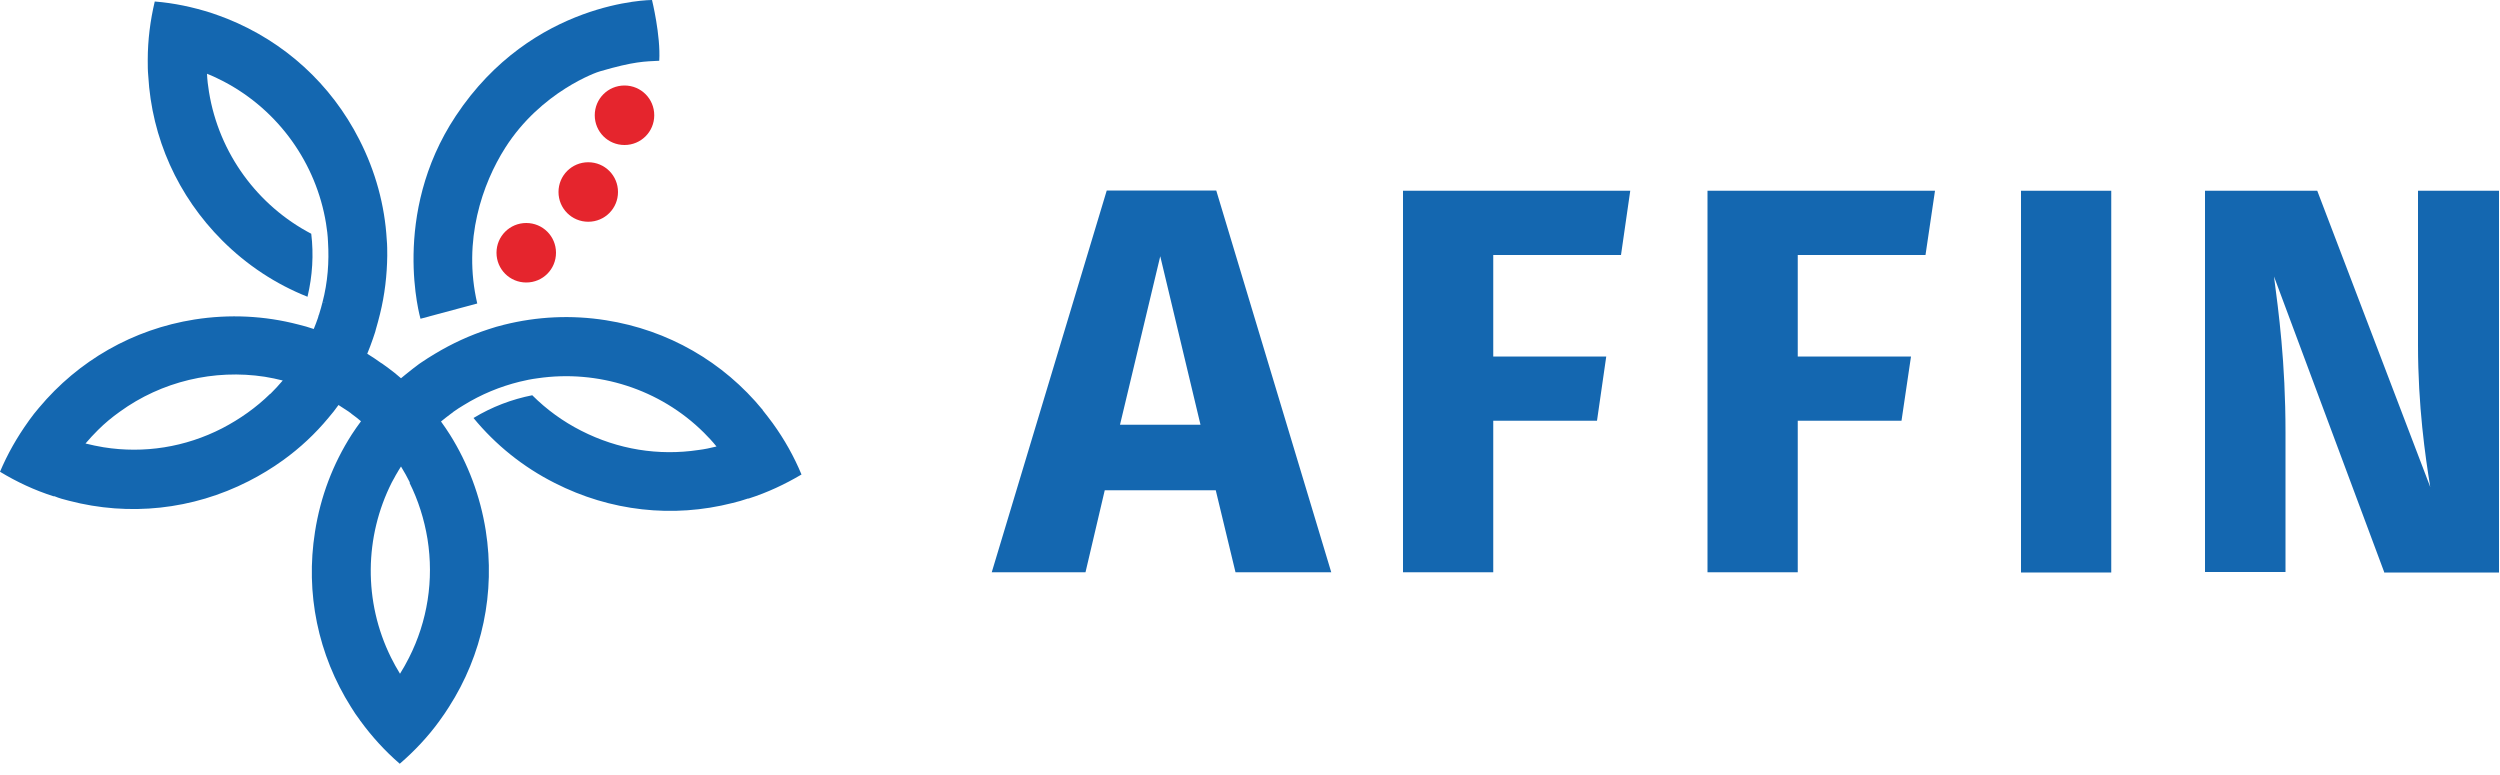
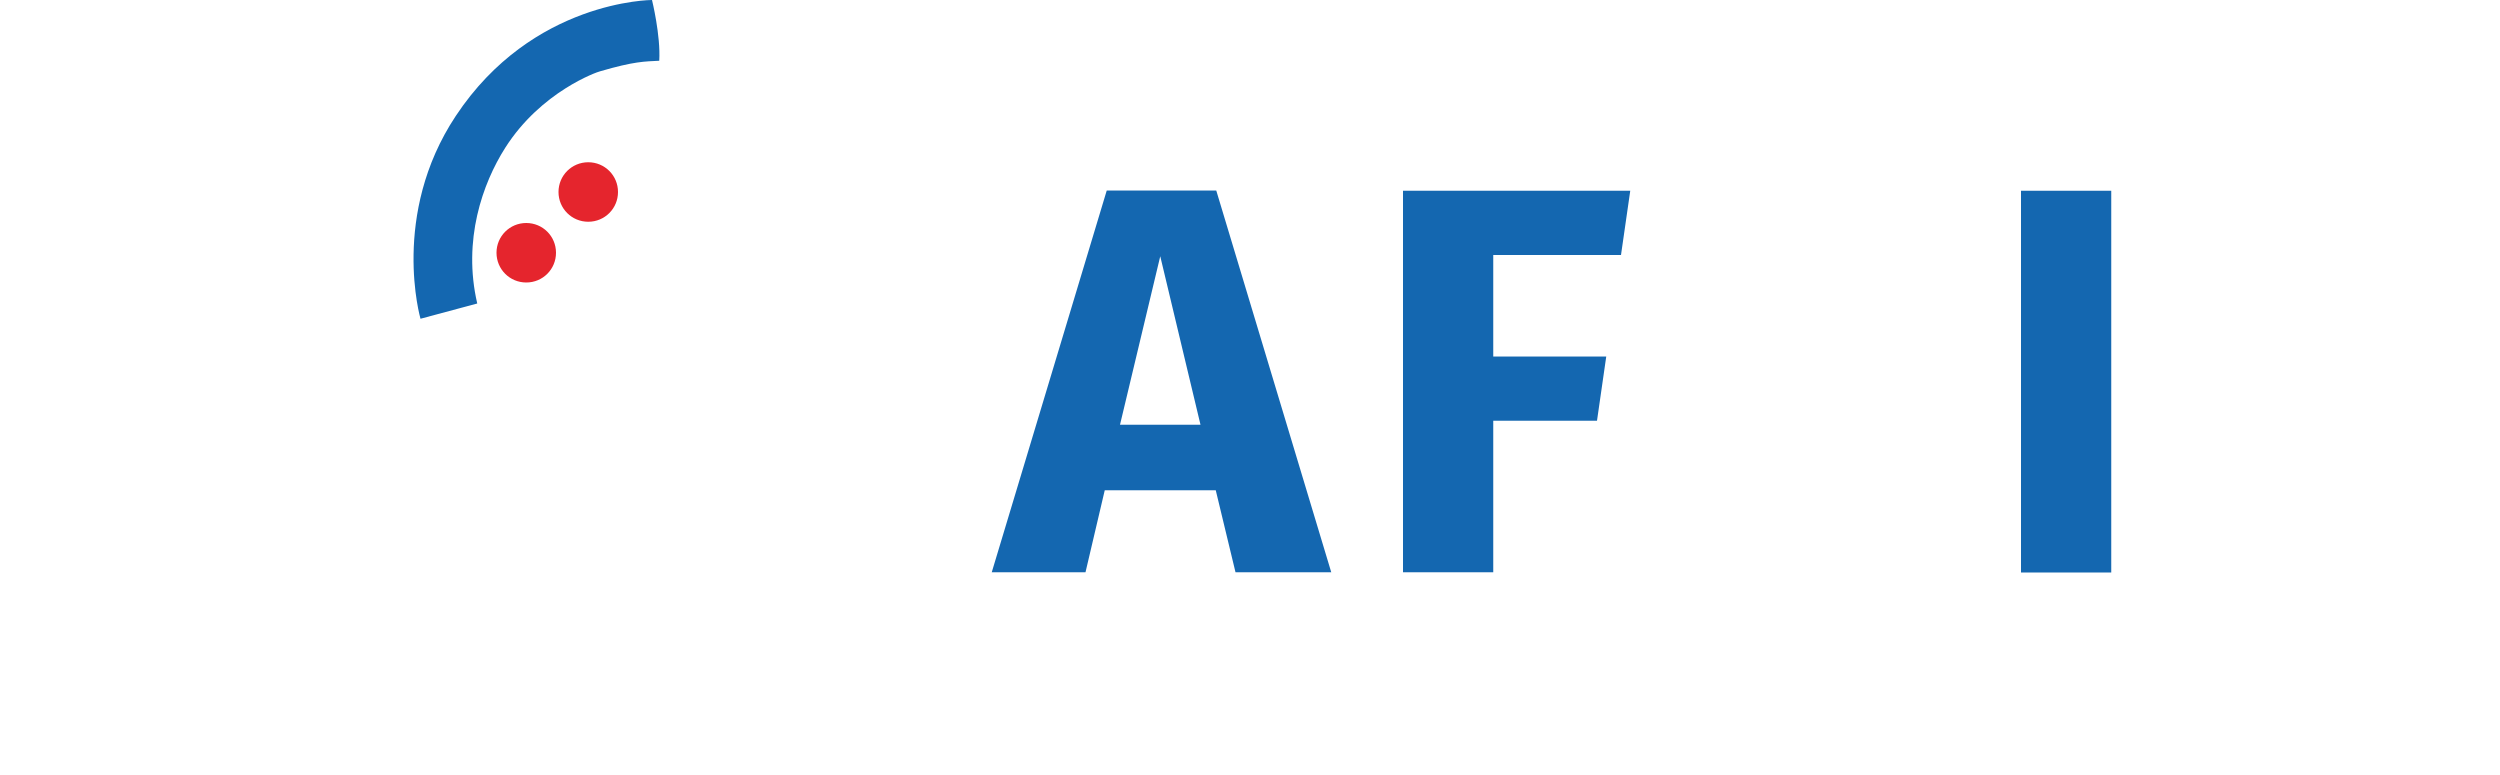
<svg xmlns="http://www.w3.org/2000/svg" viewBox="0 0 100 31" fill="none">
  <path d="M26.08 0.01V0.03C26.08 0.03 26.08 0.02 26.08 0.01ZM26.08 0C26.08 0 21.3 0 18.23 4.64C15.61 8.59 16.82 12.75 16.82 12.75L19.09 12.14C18.5 9.61 19.3 7.34 20.21 5.91C21.64 3.66 23.9 2.87 24.01 2.85C25.38 2.45 25.79 2.46 26.37 2.43C26.43 1.42 26.08 0 26.08 0Z" fill="#1467B0" />
  <path d="M24.72 7.68C24.72 8.34 24.19 8.87 23.53 8.87C22.87 8.87 22.34 8.34 22.34 7.68C22.34 7.02 22.87 6.49 23.53 6.49C24.19 6.49 24.72 7.02 24.72 7.68Z" fill="#E5252D" />
-   <path d="M26.17 4.61C26.17 5.27 25.64 5.8 24.98 5.8C24.32 5.8 23.79 5.27 23.79 4.61C23.79 3.95 24.32 3.42 24.98 3.42C25.64 3.42 26.17 3.95 26.17 4.61Z" fill="#E5252D" />
  <path d="M22.24 10.11C22.24 10.77 21.71 11.3 21.05 11.3C20.39 11.3 19.86 10.77 19.86 10.11C19.86 9.45 20.39 8.92 21.05 8.92C21.71 8.92 22.24 9.45 22.24 10.11Z" fill="#E5252D" />
-   <path d="M16.38 19.31C16.73 20.01 16.97 20.77 17.1 21.56C17.36 23.2 17.1 24.85 16.36 26.31C16.25 26.53 16.13 26.74 16 26.95C15.87 26.74 15.75 26.52 15.64 26.3C14.53 24.06 14.58 21.46 15.67 19.3C15.69 19.26 15.71 19.22 15.73 19.19C15.74 19.17 15.76 19.14 15.77 19.12C15.81 19.04 15.85 18.97 15.9 18.89C15.91 18.87 15.93 18.84 15.94 18.82C15.96 18.79 15.97 18.77 15.99 18.74C16.01 18.71 16.02 18.69 16.04 18.66C16.17 18.87 16.29 19.09 16.4 19.31M10.81 15.75C10.25 16.3 9.6 16.76 8.89 17.13C7.41 17.89 5.76 18.15 4.14 17.89C3.9 17.85 3.66 17.8 3.42 17.74C3.58 17.55 3.75 17.37 3.92 17.2C4.19 16.93 4.48 16.69 4.79 16.47C6.47 15.25 8.57 14.76 10.59 15.07C10.83 15.11 11.08 15.16 11.31 15.22C11.15 15.41 10.98 15.59 10.81 15.76M12.99 12.1C12.99 12.1 13.04 12.12 13.06 12.12C13.04 12.12 13.02 12.11 12.99 12.1C12.97 12.1 12.95 12.09 12.93 12.08C12.95 12.08 12.97 12.09 12.99 12.1ZM30.51 16.4C28.93 14.47 26.72 13.2 24.24 12.81C22.86 12.59 21.48 12.66 20.16 12.99C19.95 13.04 19.75 13.1 19.54 13.17C18.8 13.41 18.08 13.74 17.4 14.15C17.21 14.26 17.03 14.38 16.85 14.5C16.79 14.54 16.73 14.58 16.67 14.63C16.63 14.66 16.59 14.69 16.55 14.72C16.38 14.85 16.21 14.99 16.04 15.13C15.88 14.99 15.71 14.85 15.53 14.72C15.47 14.68 15.41 14.63 15.35 14.59C15.31 14.56 15.27 14.53 15.23 14.51C15.05 14.38 14.87 14.26 14.69 14.15C14.77 13.95 14.85 13.75 14.92 13.54C14.94 13.47 14.97 13.4 14.99 13.33C15.01 13.28 15.02 13.23 15.03 13.19C15.09 12.98 15.15 12.77 15.2 12.56C15.39 11.79 15.48 11.01 15.49 10.23C15.49 10.02 15.49 9.8 15.47 9.59C15.39 8.21 15.02 6.85 14.37 5.58C13.24 3.36 11.38 1.67 9.09 0.75C8.89 0.67 8.69 0.6 8.49 0.53C8.49 0.53 8.47 0.53 8.46 0.52C7.71 0.28 6.95 0.12 6.19 0.06C6.01 0.82 5.91 1.6 5.91 2.39V2.43C5.91 2.63 5.91 2.83 5.93 3.03C6.07 5.52 7.11 7.84 8.89 9.62C9.88 10.61 11.04 11.37 12.3 11.87C12.5 11.03 12.55 10.18 12.45 9.35C10.31 8.23 8.76 6.14 8.36 3.68C8.32 3.44 8.29 3.19 8.28 2.95C8.51 3.04 8.74 3.15 8.95 3.26C11.16 4.42 12.65 6.55 13.04 8.93C13.08 9.17 13.11 9.42 13.12 9.67C13.17 10.47 13.11 11.29 12.9 12.09C12.86 12.24 12.82 12.4 12.77 12.55C12.77 12.57 12.76 12.58 12.75 12.6C12.74 12.64 12.73 12.67 12.72 12.71C12.67 12.86 12.61 13.01 12.55 13.16C12.35 13.09 12.14 13.03 11.93 12.98C10.59 12.63 9.18 12.56 7.78 12.78C5.32 13.17 3.14 14.42 1.56 16.31C1.42 16.47 1.29 16.64 1.16 16.82C1.16 16.82 1.15 16.84 1.14 16.85C0.68 17.49 0.3 18.16 0 18.87C0.66 19.27 1.38 19.61 2.14 19.85H2.18C2.37 19.93 2.56 19.98 2.76 20.03C5.17 20.66 7.7 20.39 9.94 19.25C10.43 19 10.89 18.72 11.32 18.41C12 17.92 12.61 17.35 13.14 16.71C13.28 16.55 13.41 16.38 13.54 16.2C13.67 16.28 13.8 16.37 13.94 16.46C13.95 16.47 13.97 16.48 13.98 16.49C14.01 16.51 14.04 16.53 14.07 16.56C14.2 16.65 14.32 16.75 14.44 16.85C14.31 17.02 14.19 17.2 14.07 17.38C13.32 18.55 12.82 19.86 12.6 21.27C12.21 23.73 12.72 26.19 14.04 28.28C14.15 28.46 14.27 28.64 14.4 28.81C14.4 28.82 14.41 28.83 14.42 28.84C14.88 29.47 15.41 30.05 15.99 30.55C16.58 30.04 17.12 29.47 17.59 28.82C17.59 28.81 17.6 28.8 17.61 28.79C17.73 28.63 17.84 28.46 17.95 28.29C19.3 26.19 19.82 23.7 19.43 21.22C19.21 19.84 18.72 18.54 18 17.39C17.89 17.21 17.76 17.03 17.64 16.86C17.76 16.76 17.89 16.66 18.01 16.57C18.03 16.56 18.04 16.55 18.05 16.54C18.08 16.52 18.11 16.5 18.14 16.47C18.27 16.38 18.4 16.29 18.54 16.21C19.25 15.77 20.01 15.46 20.78 15.27C21.02 15.21 21.27 15.16 21.51 15.13C23.9 14.78 26.39 15.55 28.16 17.31C28.33 17.48 28.5 17.66 28.66 17.86C28.42 17.92 28.18 17.97 27.94 18C26.34 18.24 24.72 17.98 23.25 17.23C22.52 16.86 21.86 16.38 21.29 15.81C20.48 15.97 19.68 16.27 18.94 16.72C19.82 17.79 20.92 18.68 22.19 19.32C24.41 20.45 26.91 20.73 29.3 20.12C29.51 20.07 29.72 20.01 29.92 19.94C29.93 19.94 29.94 19.94 29.95 19.94C30.7 19.7 31.4 19.37 32.06 18.98C31.76 18.26 31.38 17.58 30.91 16.93C30.91 16.92 30.89 16.91 30.88 16.89C30.76 16.73 30.64 16.57 30.51 16.41" fill="#1467B0" />
  <path d="M46.41 10.25L44.8 16.99H48.02L46.41 10.25ZM44.19 19.61L43.42 22.89H39.67L44.27 7.62H48.65L53.25 22.89H49.42L48.63 19.61H44.18H44.19Z" fill="#1467B0" />
  <path d="M59.73 10.2V14.26H64.25L63.88 16.83H59.73V22.89H56.12V7.63H65.21L64.84 10.2H59.73Z" fill="#1467B0" />
  <path d="M84.45 7.63H80.84V22.9H84.45V7.63Z" fill="#1467B0" />
-   <path d="M95.37 22.89L90.96 11.06C91.14 12.45 91.42 14.47 91.42 17.29V22.88H88.2V7.63H92.69L97.21 19.48C97.01 18.25 96.72 16.24 96.72 13.8V7.63H99.96V22.9H95.36L95.37 22.89Z" fill="#1467B0" />
-   <path d="M71.91 10.2V14.26H76.44L76.06 16.83H71.91V22.89H68.3V7.63H77.4L77.02 10.2H71.91Z" fill="#1467B0" />
</svg>